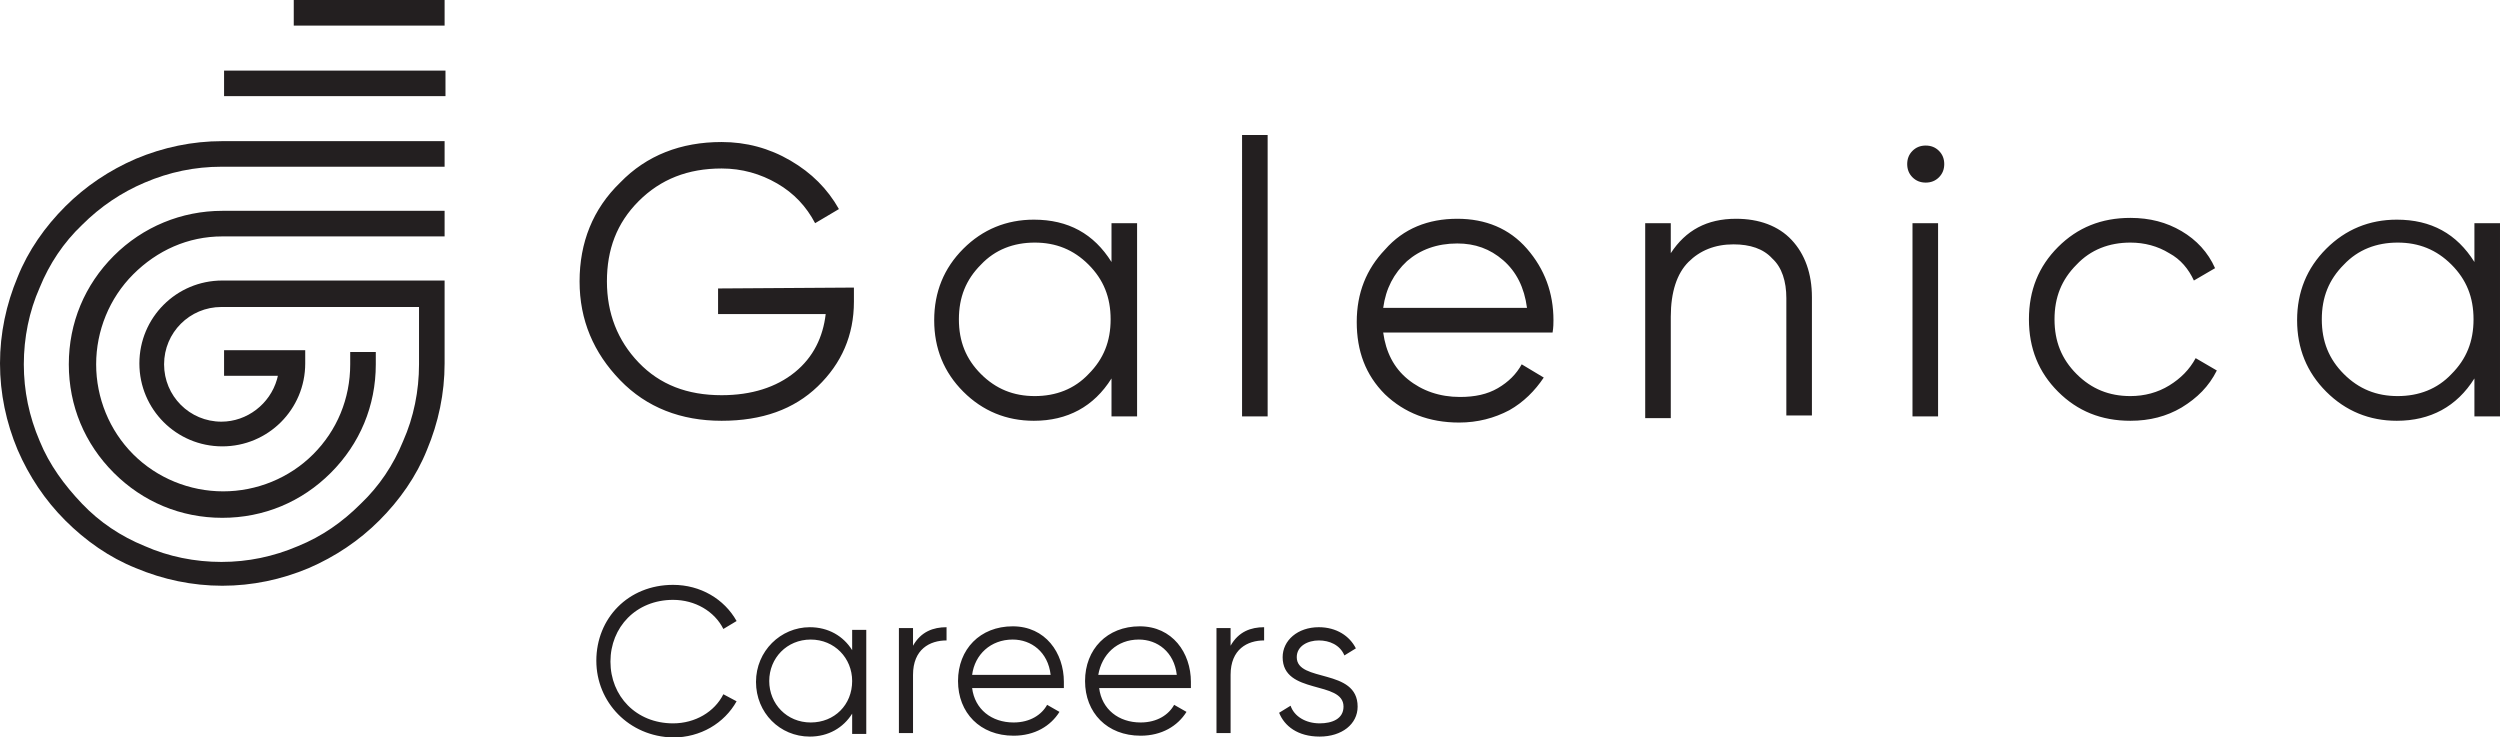
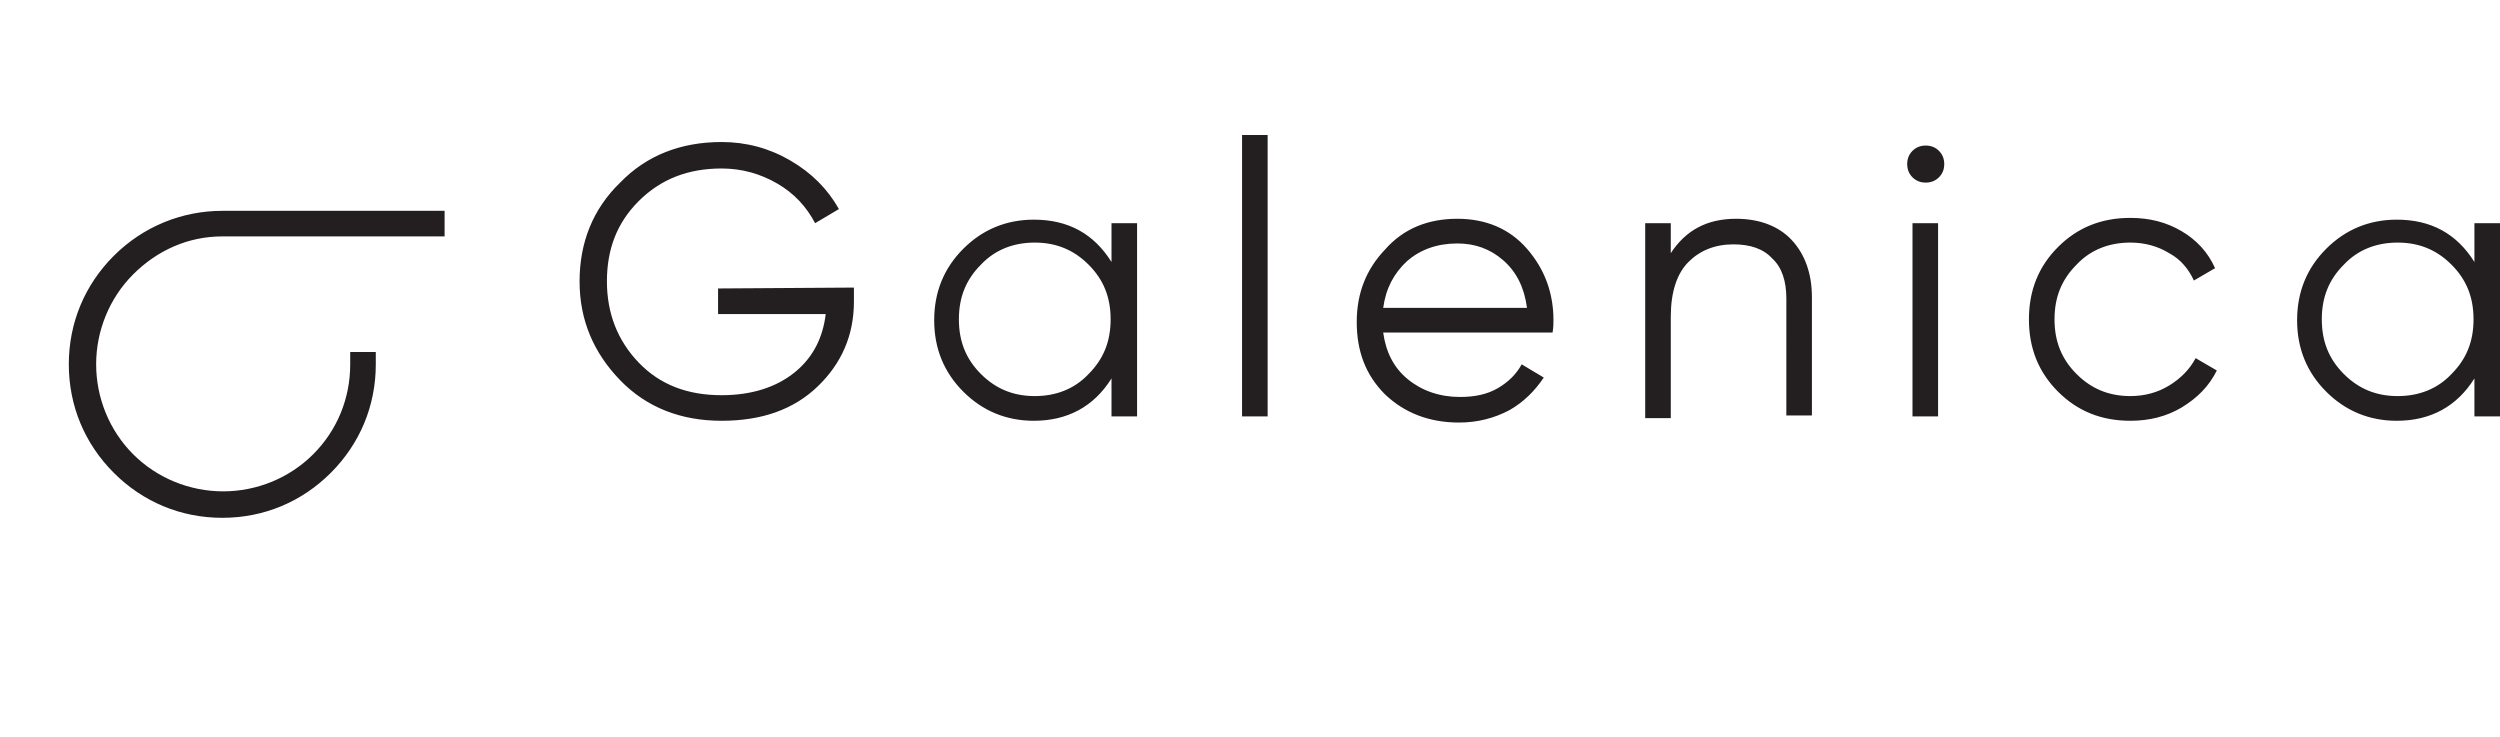
<svg xmlns="http://www.w3.org/2000/svg" id="a" viewBox="0 0 283.4 83.6">
  <defs>
    <style>.b{fill:#231f20}</style>
  </defs>
  <path class="b" d="M96.8 32.6v1.6c0 3.8-1.4 7-4.1 9.6s-6.3 3.9-10.9 3.9-8.5-1.5-11.5-4.6-4.6-6.8-4.6-11.2 1.5-8.2 4.6-11.2c3-3.1 6.9-4.6 11.5-4.6 2.8 0 5.4.7 7.8 2.1s4.2 3.2 5.5 5.5l-2.7 1.6c-1-1.9-2.4-3.4-4.3-4.5s-4-1.7-6.3-1.7c-3.8 0-6.9 1.2-9.4 3.7s-3.6 5.5-3.6 9.1 1.2 6.7 3.6 9.2 5.5 3.7 9.4 3.7c3.4 0 6.2-.9 8.3-2.6s3.2-4 3.5-6.6H81.4v-2.9l15.4-.1zm29.2-7.3h2.9v21.9H126v-4.3c-2 3.2-5 4.8-8.8 4.8-3.1 0-5.8-1.1-8-3.3s-3.3-4.9-3.3-8.1 1.1-5.9 3.3-8.1c2.2-2.2 4.9-3.3 8-3.3 3.9 0 6.8 1.6 8.8 4.8v-4.4zm-14.8 17.1c1.7 1.7 3.7 2.5 6.1 2.5s4.5-.8 6.1-2.5c1.7-1.7 2.5-3.7 2.5-6.2s-.8-4.5-2.5-6.2-3.7-2.5-6.1-2.5-4.5.8-6.1 2.5c-1.7 1.7-2.5 3.7-2.5 6.2s.8 4.5 2.5 6.2zm29.6 4.8V15.3h2.9v31.9h-2.9zm24.4-22.4c3.2 0 5.9 1.1 7.9 3.4s3 5 3 8.1c0 .3 0 .8-.1 1.4h-19.2c.3 2.2 1.2 4 2.8 5.3s3.6 2 5.9 2c1.7 0 3.1-.3 4.3-1s2.1-1.6 2.7-2.7l2.5 1.5c-1 1.5-2.3 2.8-3.9 3.7-1.7.9-3.6 1.4-5.7 1.4-3.4 0-6.2-1.1-8.4-3.2-2.2-2.2-3.2-4.9-3.2-8.2s1.1-6 3.2-8.2c2.1-2.4 4.9-3.5 8.2-3.5zm0 2.8c-2.3 0-4.2.7-5.7 2-1.5 1.4-2.4 3.1-2.7 5.3h16.3c-.3-2.3-1.2-4.1-2.7-5.4s-3.2-1.9-5.2-1.9zm31.6-2.8c2.6 0 4.8.8 6.3 2.4s2.3 3.8 2.3 6.5v13.4h-2.9V33.8c0-1.9-.5-3.5-1.6-4.5-1-1.1-2.5-1.6-4.4-1.6-2.1 0-3.8.7-5.1 2s-2 3.4-2 6.2v11.5h-2.9V25.3h2.9v3.4c1.7-2.6 4.1-3.9 7.4-3.9zm23-4.7c-.4.4-.9.6-1.5.6s-1.1-.2-1.5-.6-.6-.9-.6-1.5.2-1.1.6-1.5c.4-.4.9-.6 1.5-.6s1.1.2 1.5.6.6.9.6 1.5-.2 1.1-.6 1.5zm-3 27.1V25.3h2.9v21.9h-2.9zm24.7.5c-3.3 0-6-1.1-8.2-3.3s-3.3-4.9-3.3-8.2 1.1-6 3.3-8.2 4.9-3.3 8.2-3.3c2.2 0 4.1.5 5.8 1.5s3 2.4 3.8 4.2l-2.4 1.4c-.6-1.3-1.5-2.4-2.8-3.1-1.3-.8-2.8-1.2-4.4-1.2-2.4 0-4.5.8-6.1 2.5-1.7 1.7-2.5 3.7-2.5 6.2s.8 4.5 2.5 6.2 3.7 2.5 6.1 2.5c1.6 0 3.1-.4 4.4-1.2 1.3-.8 2.3-1.8 3-3.1l2.4 1.4c-.9 1.8-2.2 3.1-4 4.2-1.7 1-3.6 1.5-5.8 1.5zm39-22.4h2.9v21.9h-2.9v-4.3c-2 3.2-5 4.8-8.8 4.8-3.1 0-5.8-1.1-8-3.3s-3.3-4.9-3.3-8.1 1.1-5.9 3.3-8.1c2.2-2.2 4.9-3.3 8-3.3 3.9 0 6.8 1.6 8.8 4.8v-4.4zm-14.8 17.1c1.7 1.7 3.7 2.5 6.1 2.5s4.5-.8 6.1-2.5c1.7-1.7 2.5-3.7 2.5-6.2s-.8-4.5-2.5-6.2-3.7-2.5-6.1-2.5-4.5.8-6.1 2.5c-1.7 1.7-2.5 3.7-2.5 6.2s.8 4.5 2.5 6.2zM25.2 26.8h25.2v-2.9H25.2c-4.6 0-9 1.8-12.3 5.1-3.3 3.3-5.1 7.6-5.1 12.3s1.8 9 5.1 12.3 7.6 5.1 12.3 5.1 9-1.8 12.3-5.1 5.1-7.6 5.1-12.3v-1.4h-2.9v1.4c0 3.9-1.5 7.5-4.2 10.2s-6.4 4.2-10.2 4.2-7.5-1.5-10.2-4.2-4.2-6.4-4.2-10.2 1.5-7.5 4.2-10.2 6.2-4.3 10.1-4.3z" />
-   <path class="b" d="M25.2 31.8c-5.2 0-9.4 4.2-9.4 9.4s4.2 9.4 9.4 9.4 9.4-4.2 9.4-9.4v-1.5h-9.2v2.9h6.1l-.1.4c-.8 2.8-3.4 4.8-6.3 4.8-3.6 0-6.5-2.9-6.5-6.5s2.9-6.5 6.5-6.5h22.4v6.5c0 3-.6 6-1.8 8.7-1.1 2.7-2.7 5.1-4.8 7.1-2.1 2.1-4.4 3.7-7.1 4.8-2.8 1.2-5.7 1.8-8.7 1.8s-6-.6-8.7-1.8c-2.7-1.1-5.1-2.7-7.1-4.8S5.6 52.7 4.5 50c-1.2-2.8-1.8-5.7-1.8-8.7s.6-6 1.8-8.7c1.1-2.7 2.7-5.1 4.8-7.1 2.1-2.1 4.5-3.7 7.1-4.8 2.8-1.2 5.7-1.8 8.7-1.8h25.3V16H25.2c-3.4 0-6.7.7-9.8 2-3 1.3-5.7 3.1-8 5.4s-4.2 5-5.4 8c-1.3 3.1-2 6.4-2 9.8s.7 6.7 2 9.8c1.3 3 3.1 5.7 5.4 8s5 4.2 8 5.4c3.1 1.3 6.4 2 9.8 2s6.7-.7 9.8-2c3-1.3 5.7-3.1 8-5.4s4.2-5 5.4-8c1.3-3.1 2-6.4 2-9.8v-9.4H25.2zM25.4 8h25.1v2.9H25.4V8zm7.9-8h17.1v2.9H33.3V0zm34.3 74.9c0-4.8 3.6-8.6 8.7-8.6 3.1 0 5.8 1.6 7.2 4.1l-1.5.9c-1-2-3.2-3.3-5.7-3.3-4.2 0-7.1 3.1-7.1 7s2.9 7 7.1 7c2.5 0 4.7-1.3 5.7-3.3l1.5.8c-1.4 2.5-4.1 4.1-7.2 4.1-5-.1-8.7-4-8.7-8.7zm30.6-3.6v11.9h-1.6v-2.3c-1 1.6-2.7 2.6-4.8 2.6-3.4 0-6.1-2.7-6.1-6.2s2.8-6.2 6.1-6.2c2.1 0 3.8 1 4.8 2.6v-2.3h1.6v-.1zm-1.6 5.9c0-2.6-2-4.7-4.7-4.7s-4.7 2.1-4.7 4.7 2 4.7 4.7 4.7 4.7-2 4.7-4.7zm10.7-6.1v1.5c-1.9 0-3.8 1-3.8 3.9v6.6h-1.6V71.2h1.6v2c.9-1.6 2.3-2.1 3.8-2.1zm13.3 6.2v.7h-10.4c.3 2.4 2.2 3.9 4.7 3.9 1.9 0 3.2-.9 3.8-2l1.4.8c-1 1.6-2.8 2.7-5.2 2.7-3.8 0-6.3-2.6-6.3-6.2s2.5-6.2 6.2-6.2 5.8 3 5.8 6.3zm-10.4-.8h8.9c-.3-2.6-2.2-4-4.3-4-2.5 0-4.3 1.7-4.6 4zm24.8.8v.7h-10.4c.3 2.4 2.2 3.9 4.7 3.9 1.9 0 3.2-.9 3.8-2l1.4.8c-1 1.6-2.8 2.7-5.2 2.7-3.8 0-6.3-2.6-6.3-6.2s2.5-6.2 6.2-6.2 5.8 3 5.8 6.3zm-10.5-.8h8.9c-.3-2.6-2.2-4-4.3-4-2.5 0-4.2 1.7-4.6 4zm18.8-5.4v1.5c-1.9 0-3.8 1-3.8 3.9v6.6h-1.6V71.2h1.6v2c.9-1.6 2.3-2.1 3.8-2.1zm10.6 9c0 2-1.8 3.4-4.3 3.4s-4-1.2-4.6-2.7l1.3-.8c.4 1.2 1.7 2 3.3 2 1.4 0 2.7-.5 2.7-1.9 0-3-6.9-1.3-6.9-5.6 0-1.9 1.7-3.4 4.1-3.4 2 0 3.5 1 4.2 2.4l-1.3.8c-.5-1.2-1.7-1.7-2.9-1.7s-2.5.6-2.5 1.9c0 2.9 6.9 1.2 6.9 5.6z" />
</svg>